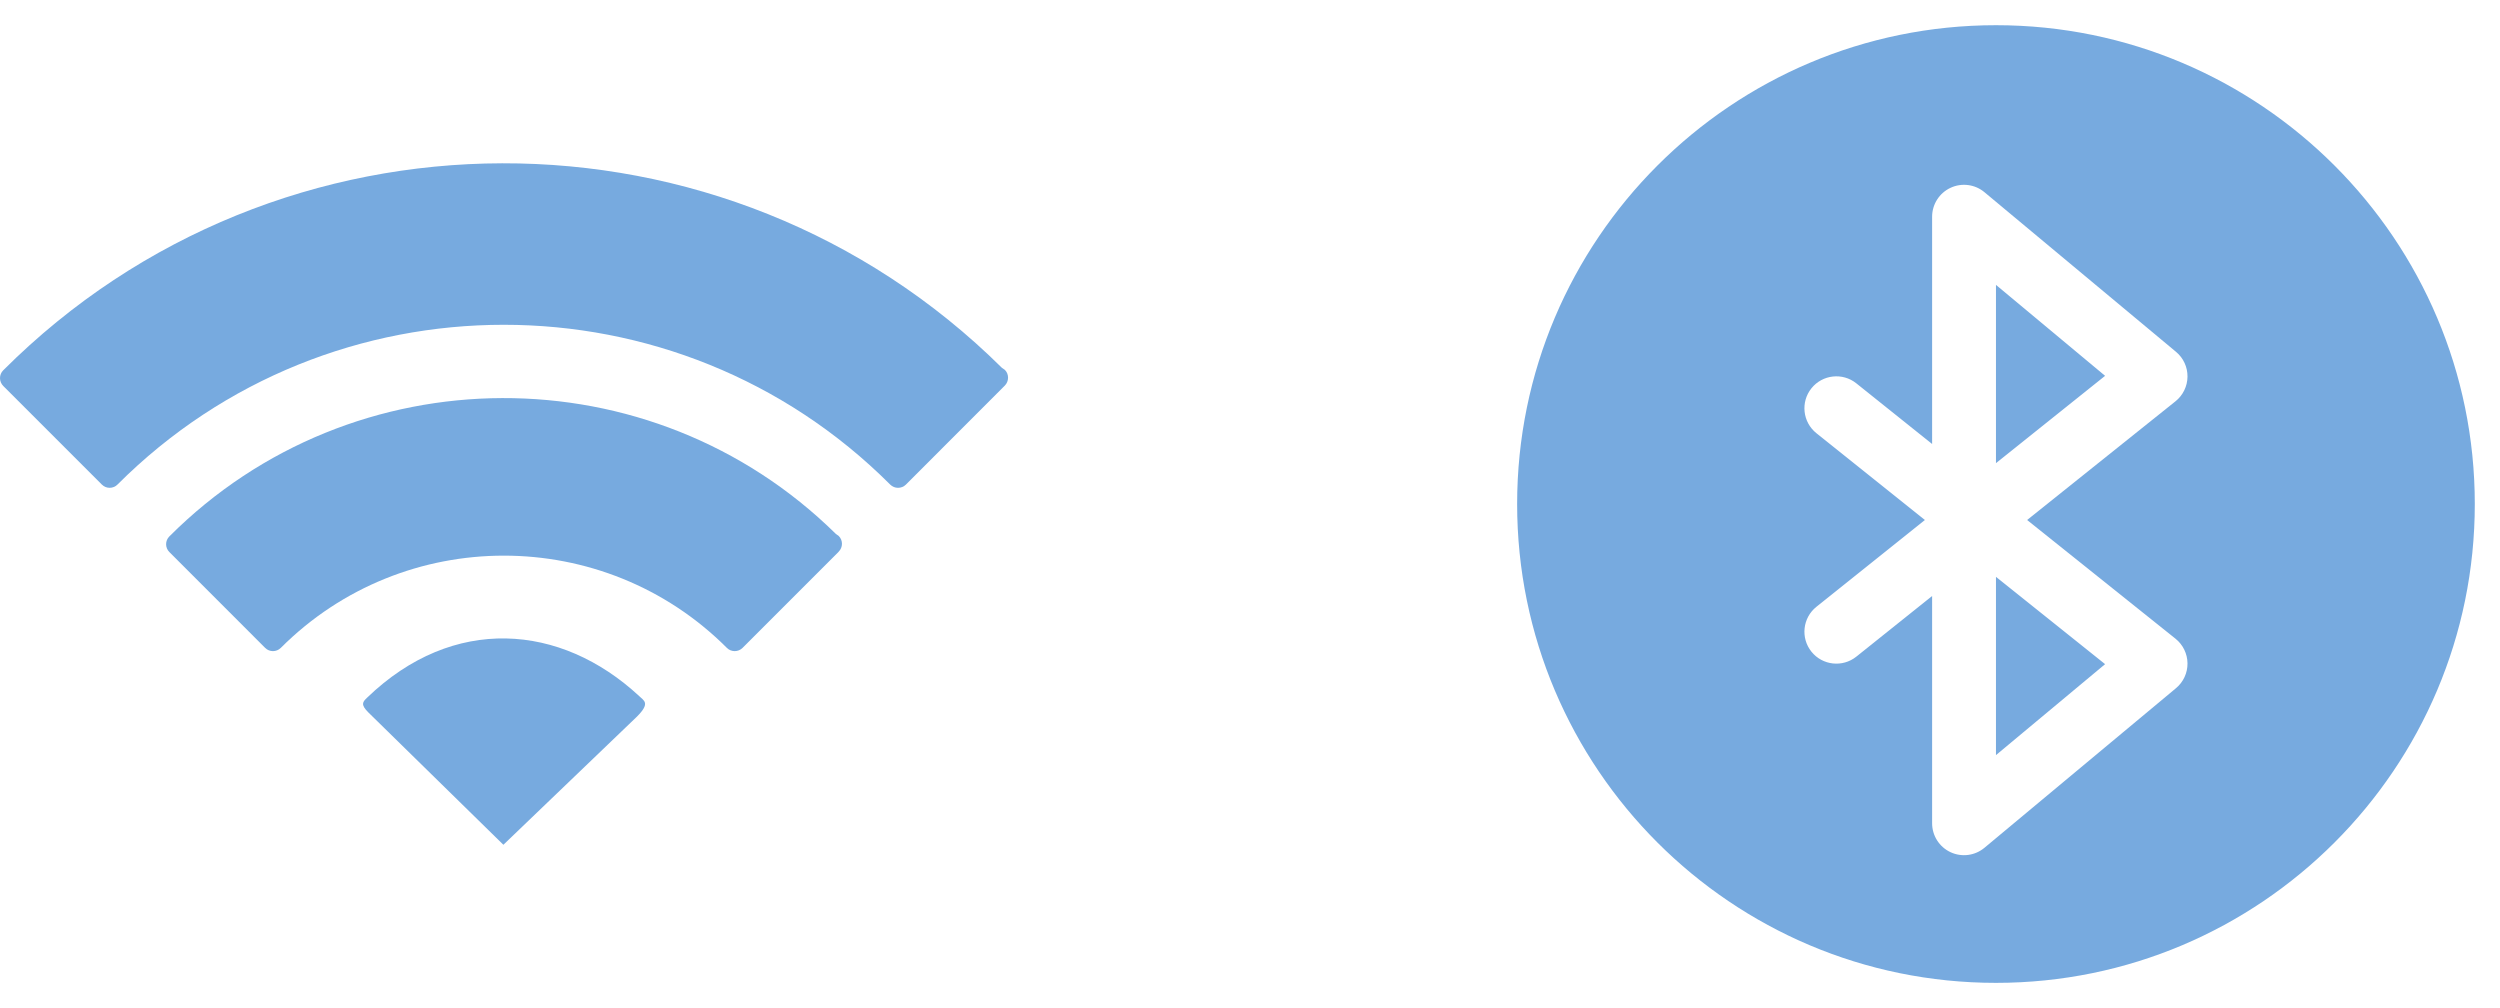
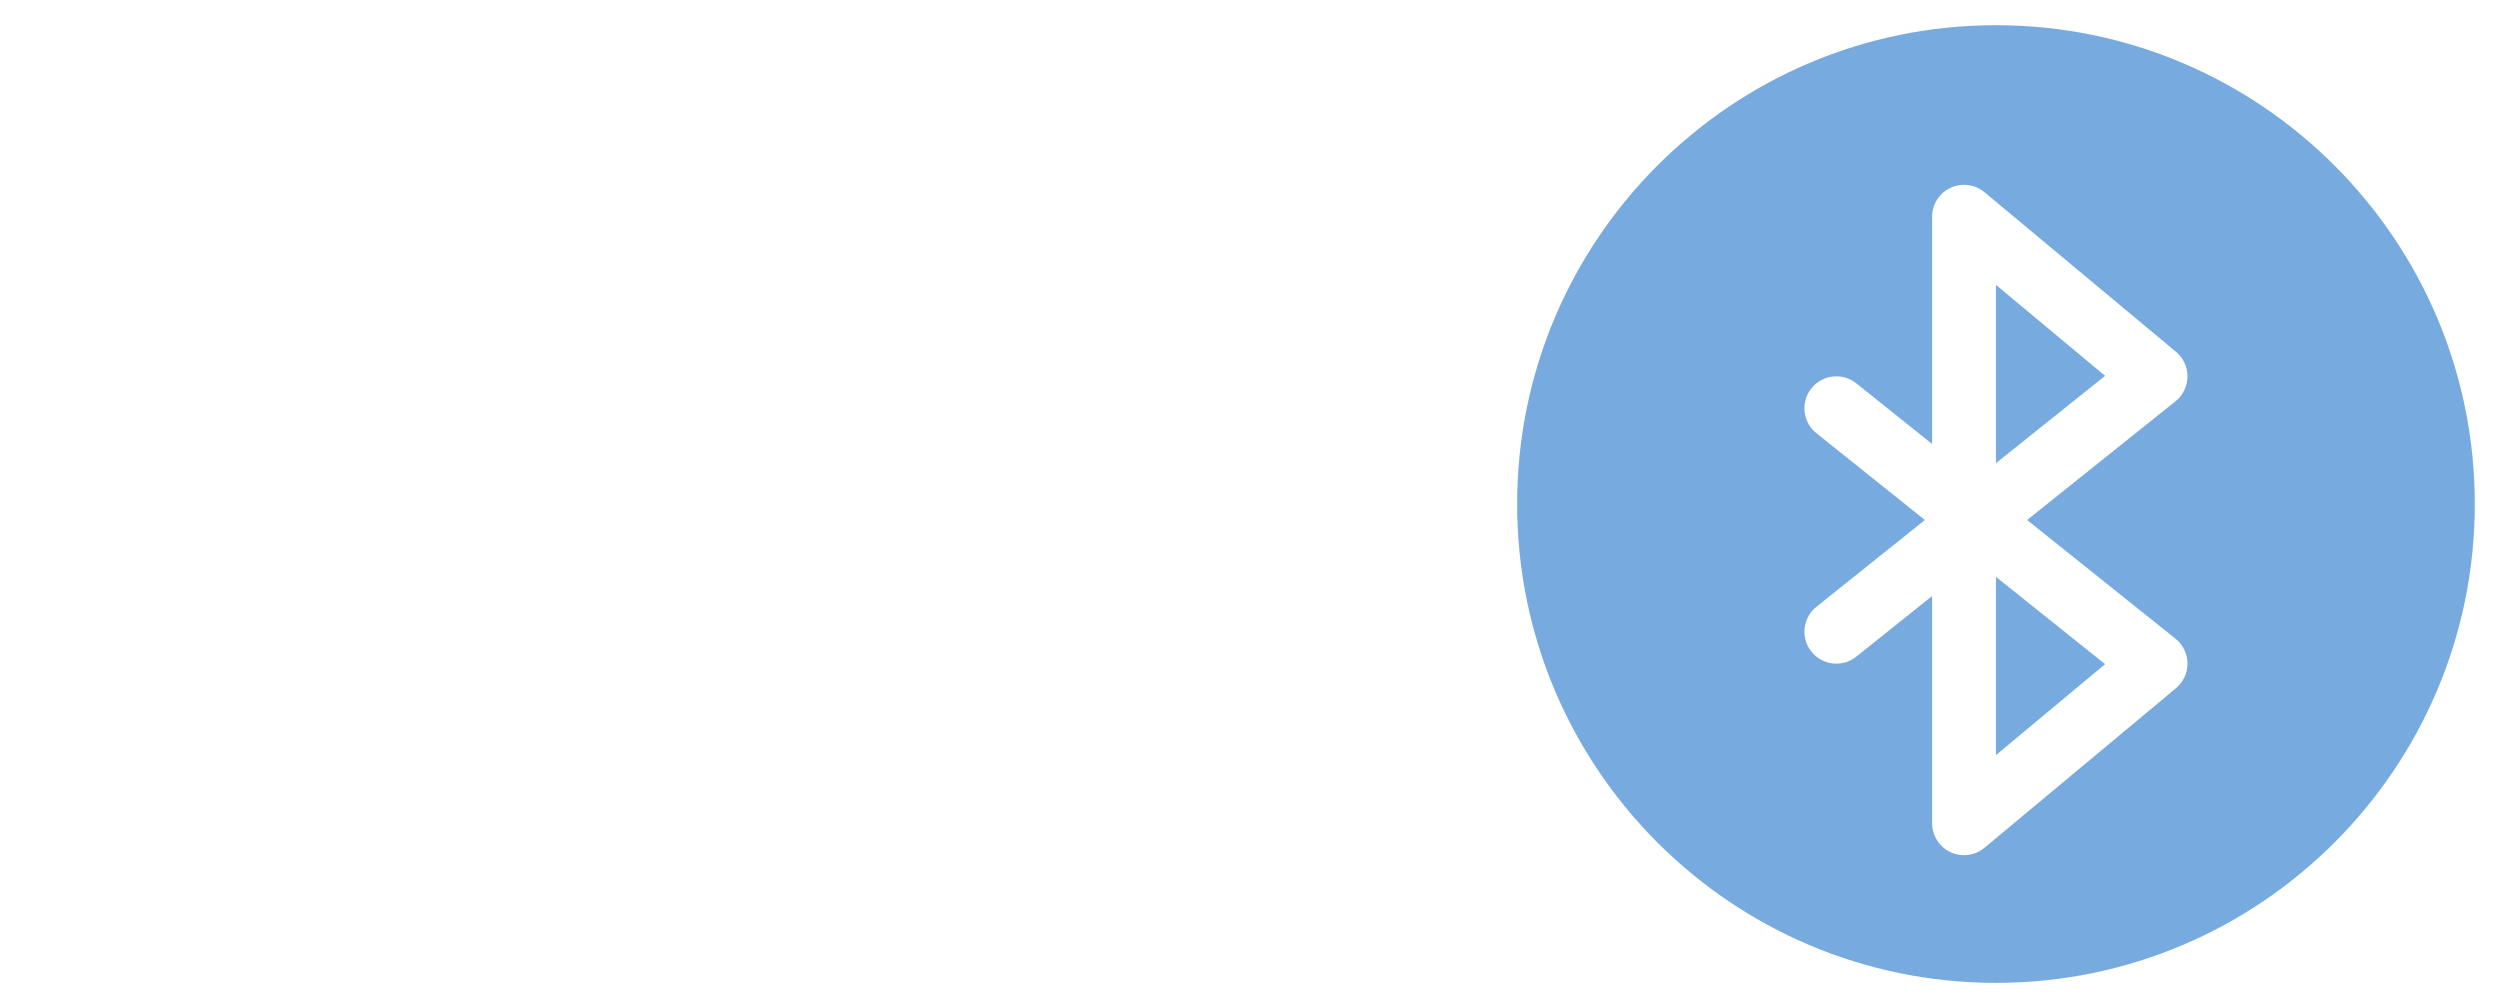
<svg xmlns="http://www.w3.org/2000/svg" width="124" height="50" viewBox="0 0 124 50" fill="none">
-   <path d="M31.705 34.527C27.812 30.915 22.477 30.488 18.21 34.603C17.99 34.814 17.87 34.939 18.275 35.341L24.968 41.901L31.594 35.543C32.276 34.86 31.931 34.754 31.705 34.527Z" fill="#77AADF" />
-   <path d="M41.462 26.485C32.301 17.459 17.504 17.498 8.4 26.606C8.185 26.819 8.185 27.169 8.402 27.383L13.152 32.136C13.365 32.349 13.712 32.349 13.927 32.136C20.025 26.036 29.953 26.033 36.054 32.136C36.265 32.349 36.616 32.349 36.83 32.136L41.583 27.383L41.599 27.363C41.815 27.147 41.815 26.796 41.602 26.585L41.462 26.485Z" fill="#77AADF" />
-   <path d="M49.842 18.346L49.699 18.248C35.994 4.674 13.808 4.72 0.16 18.367C-0.054 18.58 -0.054 18.928 0.165 19.148L5.051 24.034C5.267 24.251 5.614 24.248 5.827 24.034C16.395 13.465 33.589 13.47 44.155 24.036C44.366 24.248 44.717 24.25 44.931 24.038L49.816 19.148L49.837 19.128C50.051 18.913 50.055 18.558 49.842 18.346Z" fill="#77AADF" />
  <path fill-rule="evenodd" clip-rule="evenodd" d="M99 1.25C85.892 1.25 75.25 11.892 75.25 25C75.25 38.108 85.892 48.75 99 48.75C112.108 48.75 122.75 38.108 122.75 25C122.75 11.892 112.108 1.25 99 1.25ZM95.833 22.022L92.073 19.013C91.391 18.467 90.393 18.578 89.847 19.26C89.3 19.943 89.411 20.94 90.094 21.487L95.475 25.792L90.094 30.097C89.411 30.643 89.3 31.64 89.847 32.323C90.393 33.005 91.391 33.116 92.073 32.57L95.833 29.562V40.833C95.833 41.448 96.188 42.007 96.745 42.268C97.301 42.528 97.958 42.444 98.43 42.049L107.93 34.133C108.296 33.829 108.505 33.376 108.5 32.901C108.495 32.426 108.277 31.978 107.906 31.68L100.545 25.792L107.906 19.903C108.277 19.606 108.495 19.157 108.5 18.683C108.505 18.207 108.296 17.755 107.93 17.451L98.43 9.534C97.958 9.14 97.301 9.056 96.745 9.316C96.188 9.577 95.833 10.136 95.833 10.75C95.833 10.75 95.833 22.022 95.833 22.022ZM99 28.612V37.453L104.413 32.942C104.413 32.942 99 28.612 99 28.612ZM99 22.972L104.413 18.641L99 14.13V22.972Z" fill="#77AADF" />
</svg>